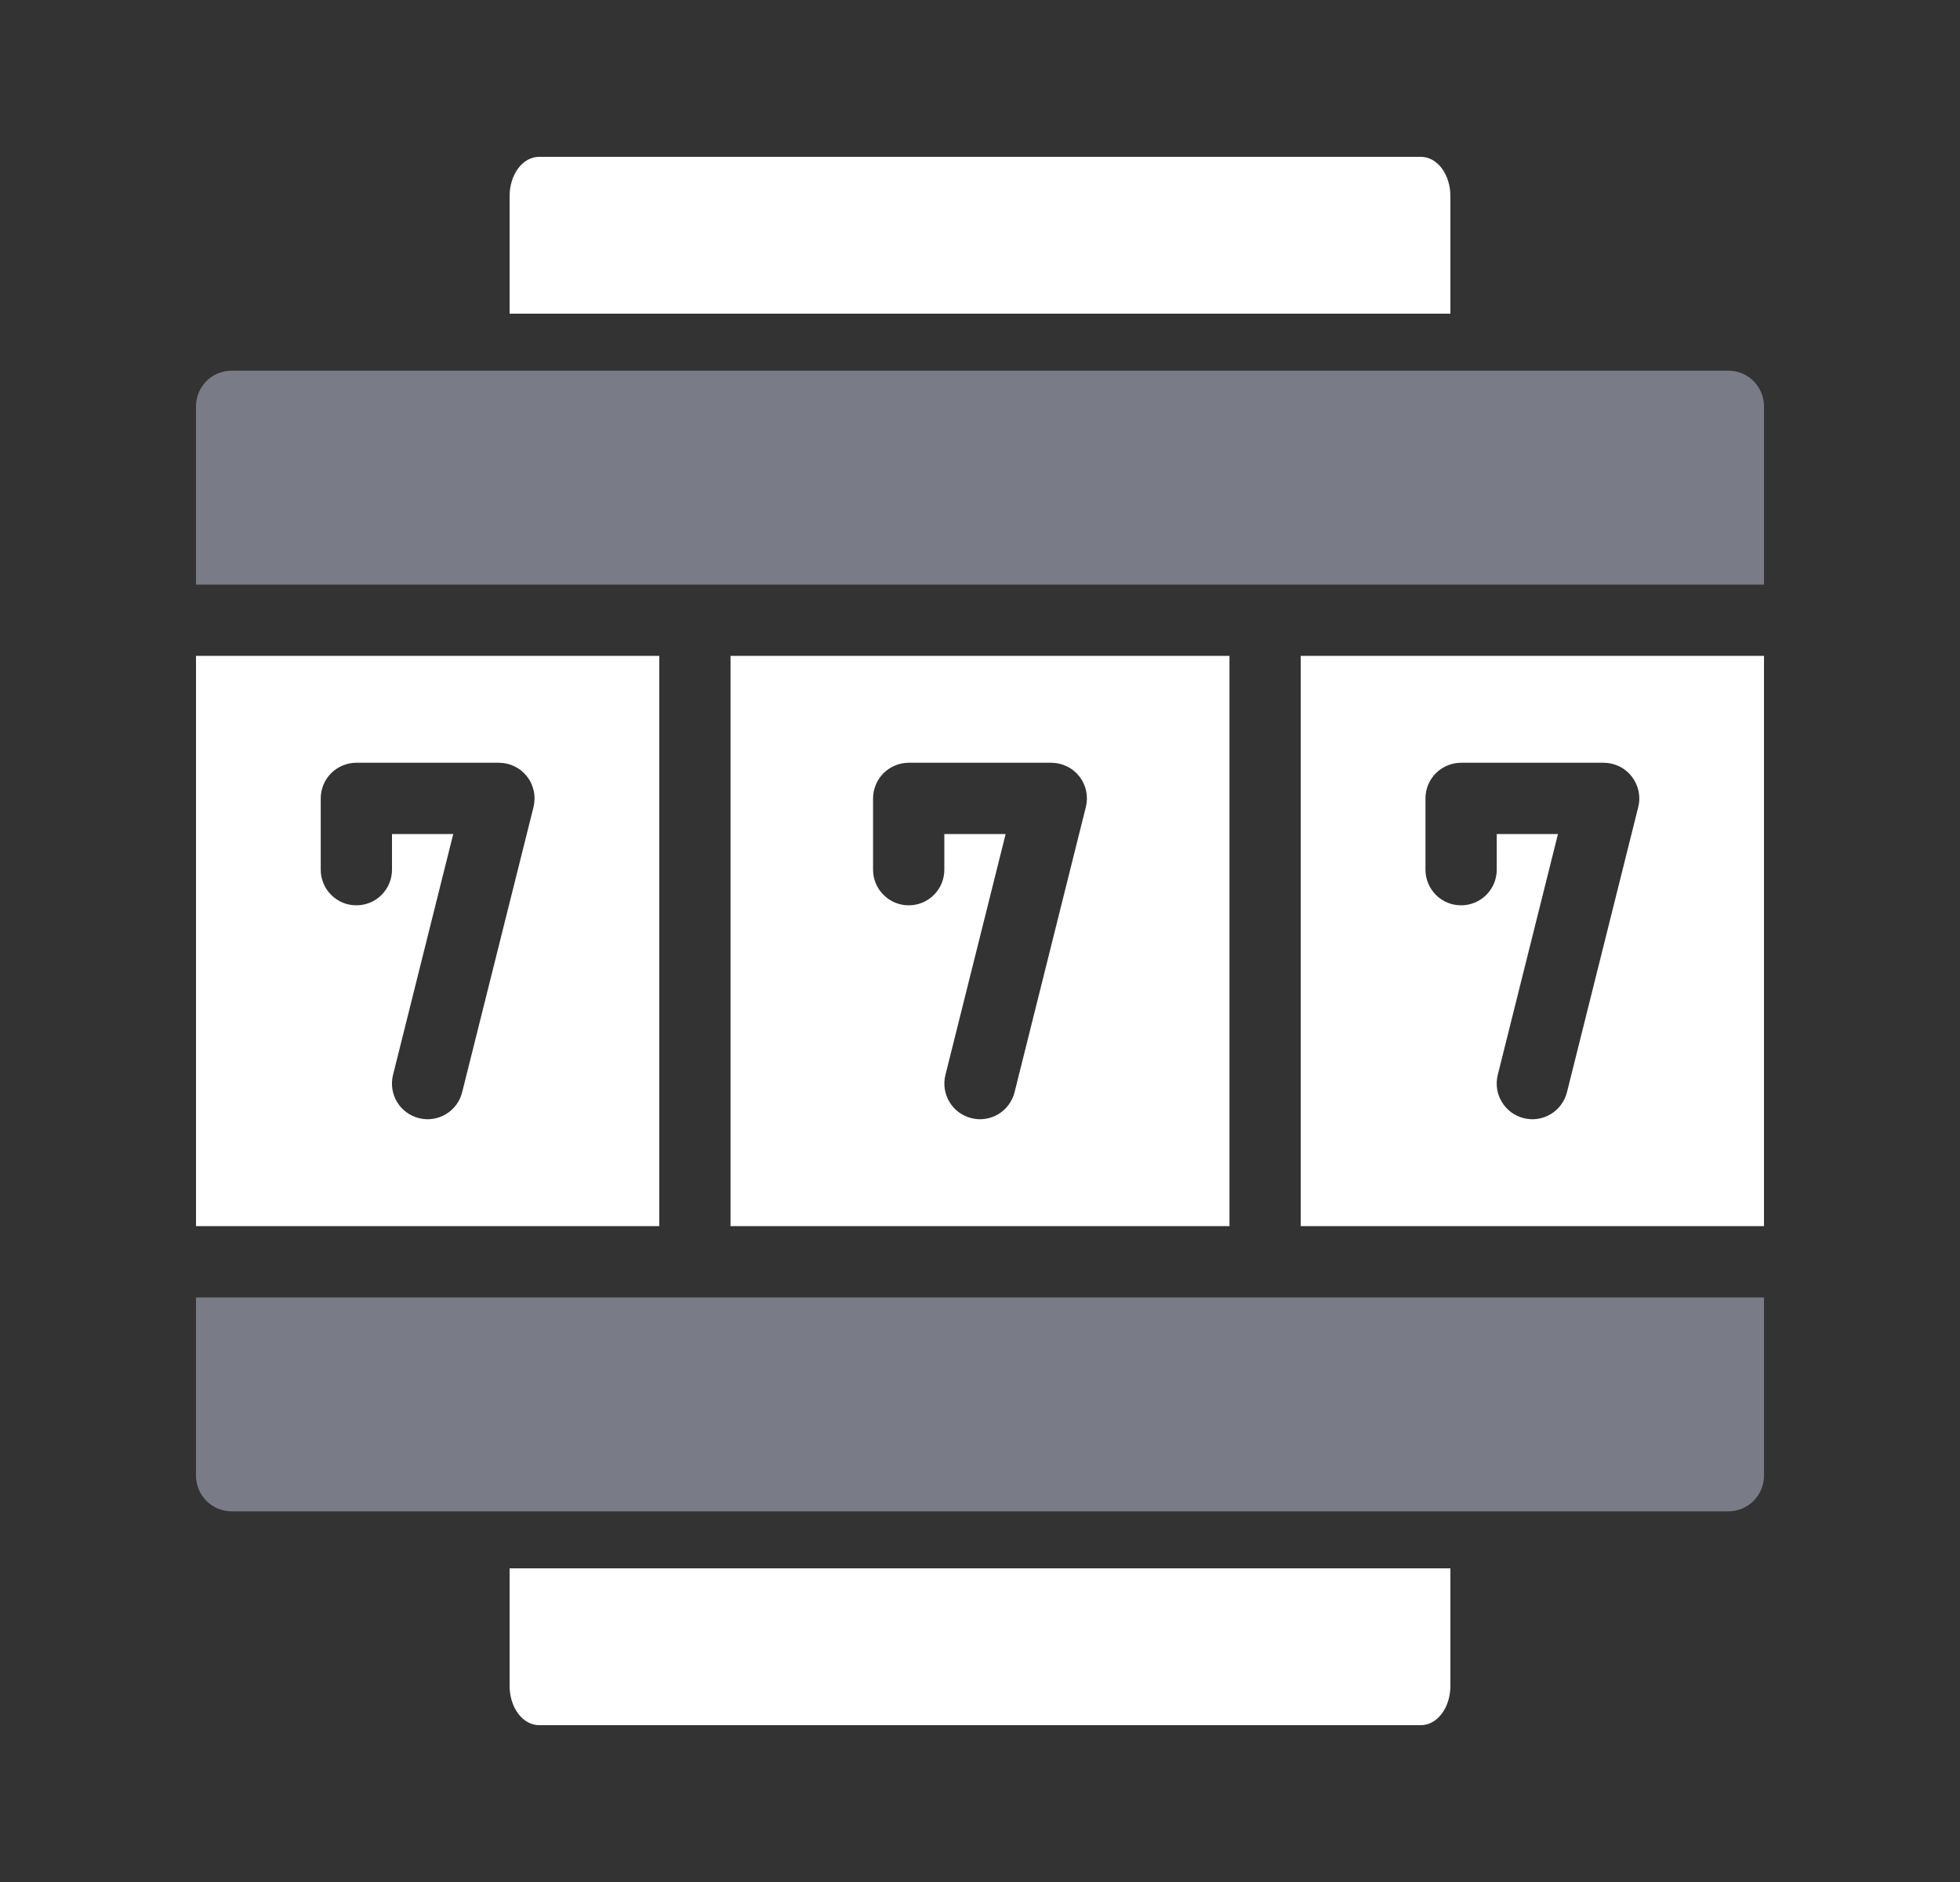
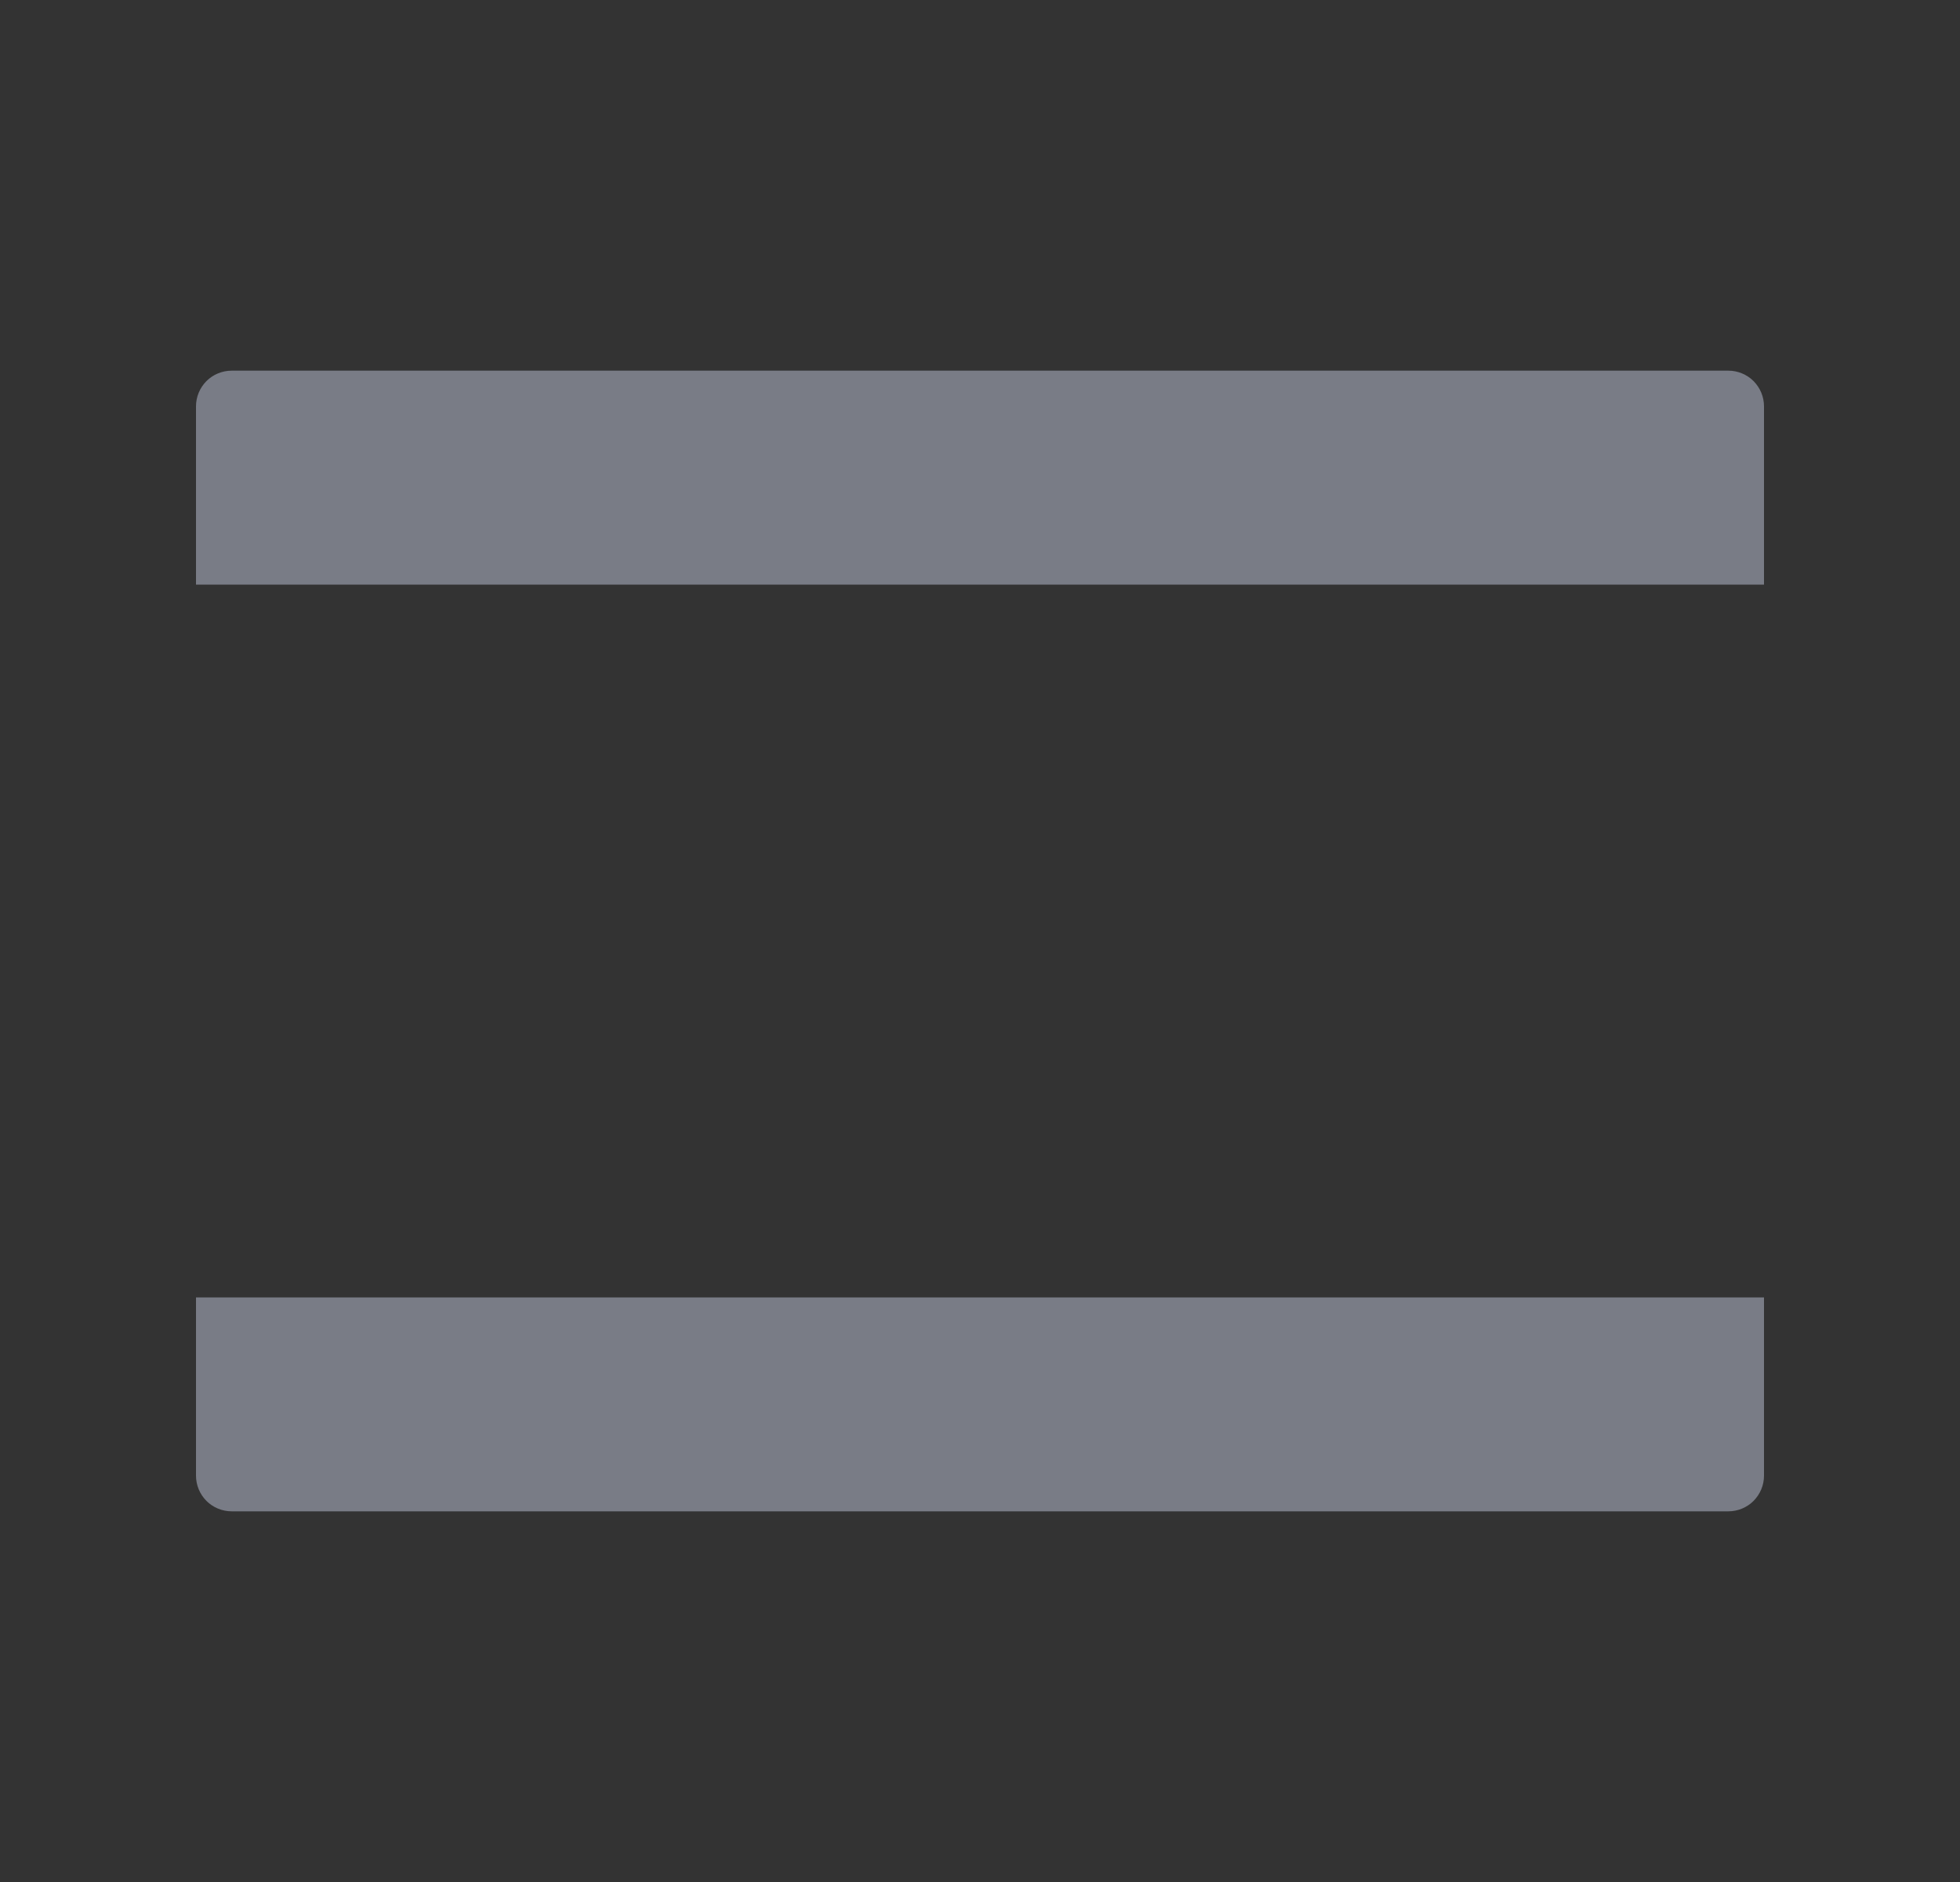
<svg xmlns="http://www.w3.org/2000/svg" width="25" height="24" viewBox="0 0 25 24" fill="none">
  <rect x="0" y="0" width="25" height="24" fill="#333333" stroke="none" />
  <path fill-rule="evenodd" clip-rule="evenodd" d="M2.955 4.727H22.046C22.166 4.727 22.282 4.775 22.367 4.86C22.452 4.946 22.5 5.061 22.5 5.182V7.455H2.5V5.182C2.5 5.061 2.548 4.946 2.633 4.86C2.718 4.775 2.834 4.727 2.955 4.727ZM2.633 19.14C2.548 19.054 2.5 18.939 2.5 18.818V16.545H22.5V18.818C22.5 18.939 22.452 19.054 22.367 19.14C22.282 19.225 22.166 19.273 22.046 19.273H2.955C2.834 19.273 2.718 19.225 2.633 19.14Z" fill="#797C86" />
-   <path fill-rule="evenodd" clip-rule="evenodd" d="M18.5 2.5C18.5 2.367 18.46 2.24 18.39 2.146C18.32 2.053 18.224 2 18.125 2H6.875C6.776 2 6.68 2.053 6.61 2.146C6.54 2.24 6.5 2.367 6.5 2.5V4L18.5 4V2.5ZM8.409 8.364H2.5V15.636H8.409V8.364ZM6.805 10.292L5.895 13.928C5.866 14.045 5.792 14.146 5.688 14.208C5.585 14.27 5.461 14.289 5.344 14.259C5.227 14.23 5.126 14.156 5.064 14.052C5.002 13.949 4.984 13.825 5.013 13.708L5.781 10.636H5V11.091C5 11.211 4.952 11.327 4.867 11.412C4.782 11.498 4.666 11.545 4.545 11.545C4.425 11.545 4.309 11.498 4.224 11.412C4.139 11.327 4.091 11.211 4.091 11.091V10.182C4.091 10.122 4.103 10.063 4.125 10.008C4.148 9.953 4.182 9.902 4.224 9.86C4.266 9.818 4.316 9.785 4.371 9.762C4.427 9.739 4.486 9.727 4.545 9.727H6.364C6.433 9.727 6.501 9.743 6.563 9.773C6.625 9.803 6.679 9.847 6.722 9.902C6.765 9.956 6.794 10.02 6.808 10.087C6.823 10.155 6.821 10.225 6.805 10.292ZM9.318 8.364V15.636H15.682V8.364H9.318ZM13.85 10.292L12.941 13.928C12.912 14.045 12.837 14.146 12.734 14.208C12.631 14.27 12.507 14.289 12.39 14.259C12.273 14.23 12.172 14.156 12.11 14.052C12.048 13.949 12.03 13.825 12.059 13.708L12.827 10.636H12.045V11.091C12.045 11.211 11.998 11.327 11.912 11.412C11.827 11.498 11.711 11.545 11.591 11.545C11.47 11.545 11.355 11.498 11.27 11.412C11.184 11.327 11.136 11.211 11.136 11.091V10.182C11.136 10.122 11.148 10.063 11.171 10.008C11.194 9.953 11.227 9.902 11.269 9.86C11.312 9.818 11.362 9.785 11.417 9.762C11.472 9.739 11.531 9.727 11.591 9.727H13.409C13.478 9.727 13.546 9.743 13.608 9.773C13.671 9.803 13.725 9.847 13.768 9.902C13.81 9.956 13.84 10.02 13.854 10.087C13.868 10.155 13.867 10.225 13.85 10.292ZM22.5 15.636H16.591V8.364H22.5V15.636ZM18.216 10.008C18.194 10.063 18.182 10.122 18.182 10.182V11.091C18.182 11.211 18.23 11.327 18.315 11.412C18.4 11.498 18.516 11.545 18.636 11.545C18.757 11.545 18.872 11.498 18.958 11.412C19.043 11.327 19.091 11.211 19.091 11.091V10.636H19.872L19.104 13.708C19.075 13.825 19.093 13.949 19.156 14.052C19.218 14.156 19.318 14.23 19.435 14.259C19.552 14.289 19.676 14.27 19.78 14.208C19.883 14.146 19.957 14.045 19.987 13.928L20.896 10.292C20.913 10.225 20.914 10.155 20.899 10.087C20.885 10.02 20.855 9.956 20.813 9.902C20.77 9.847 20.716 9.803 20.654 9.773C20.592 9.743 20.524 9.727 20.454 9.727H18.636C18.577 9.727 18.517 9.739 18.462 9.762C18.407 9.785 18.357 9.818 18.315 9.86C18.273 9.902 18.239 9.953 18.216 10.008ZM6.61 21.854C6.54 21.76 6.5 21.633 6.5 21.5V20H18.5V21.5C18.5 21.633 18.46 21.76 18.39 21.854C18.32 21.947 18.224 22 18.125 22H6.875C6.776 22 6.68 21.947 6.61 21.854Z" fill="white" />
</svg>